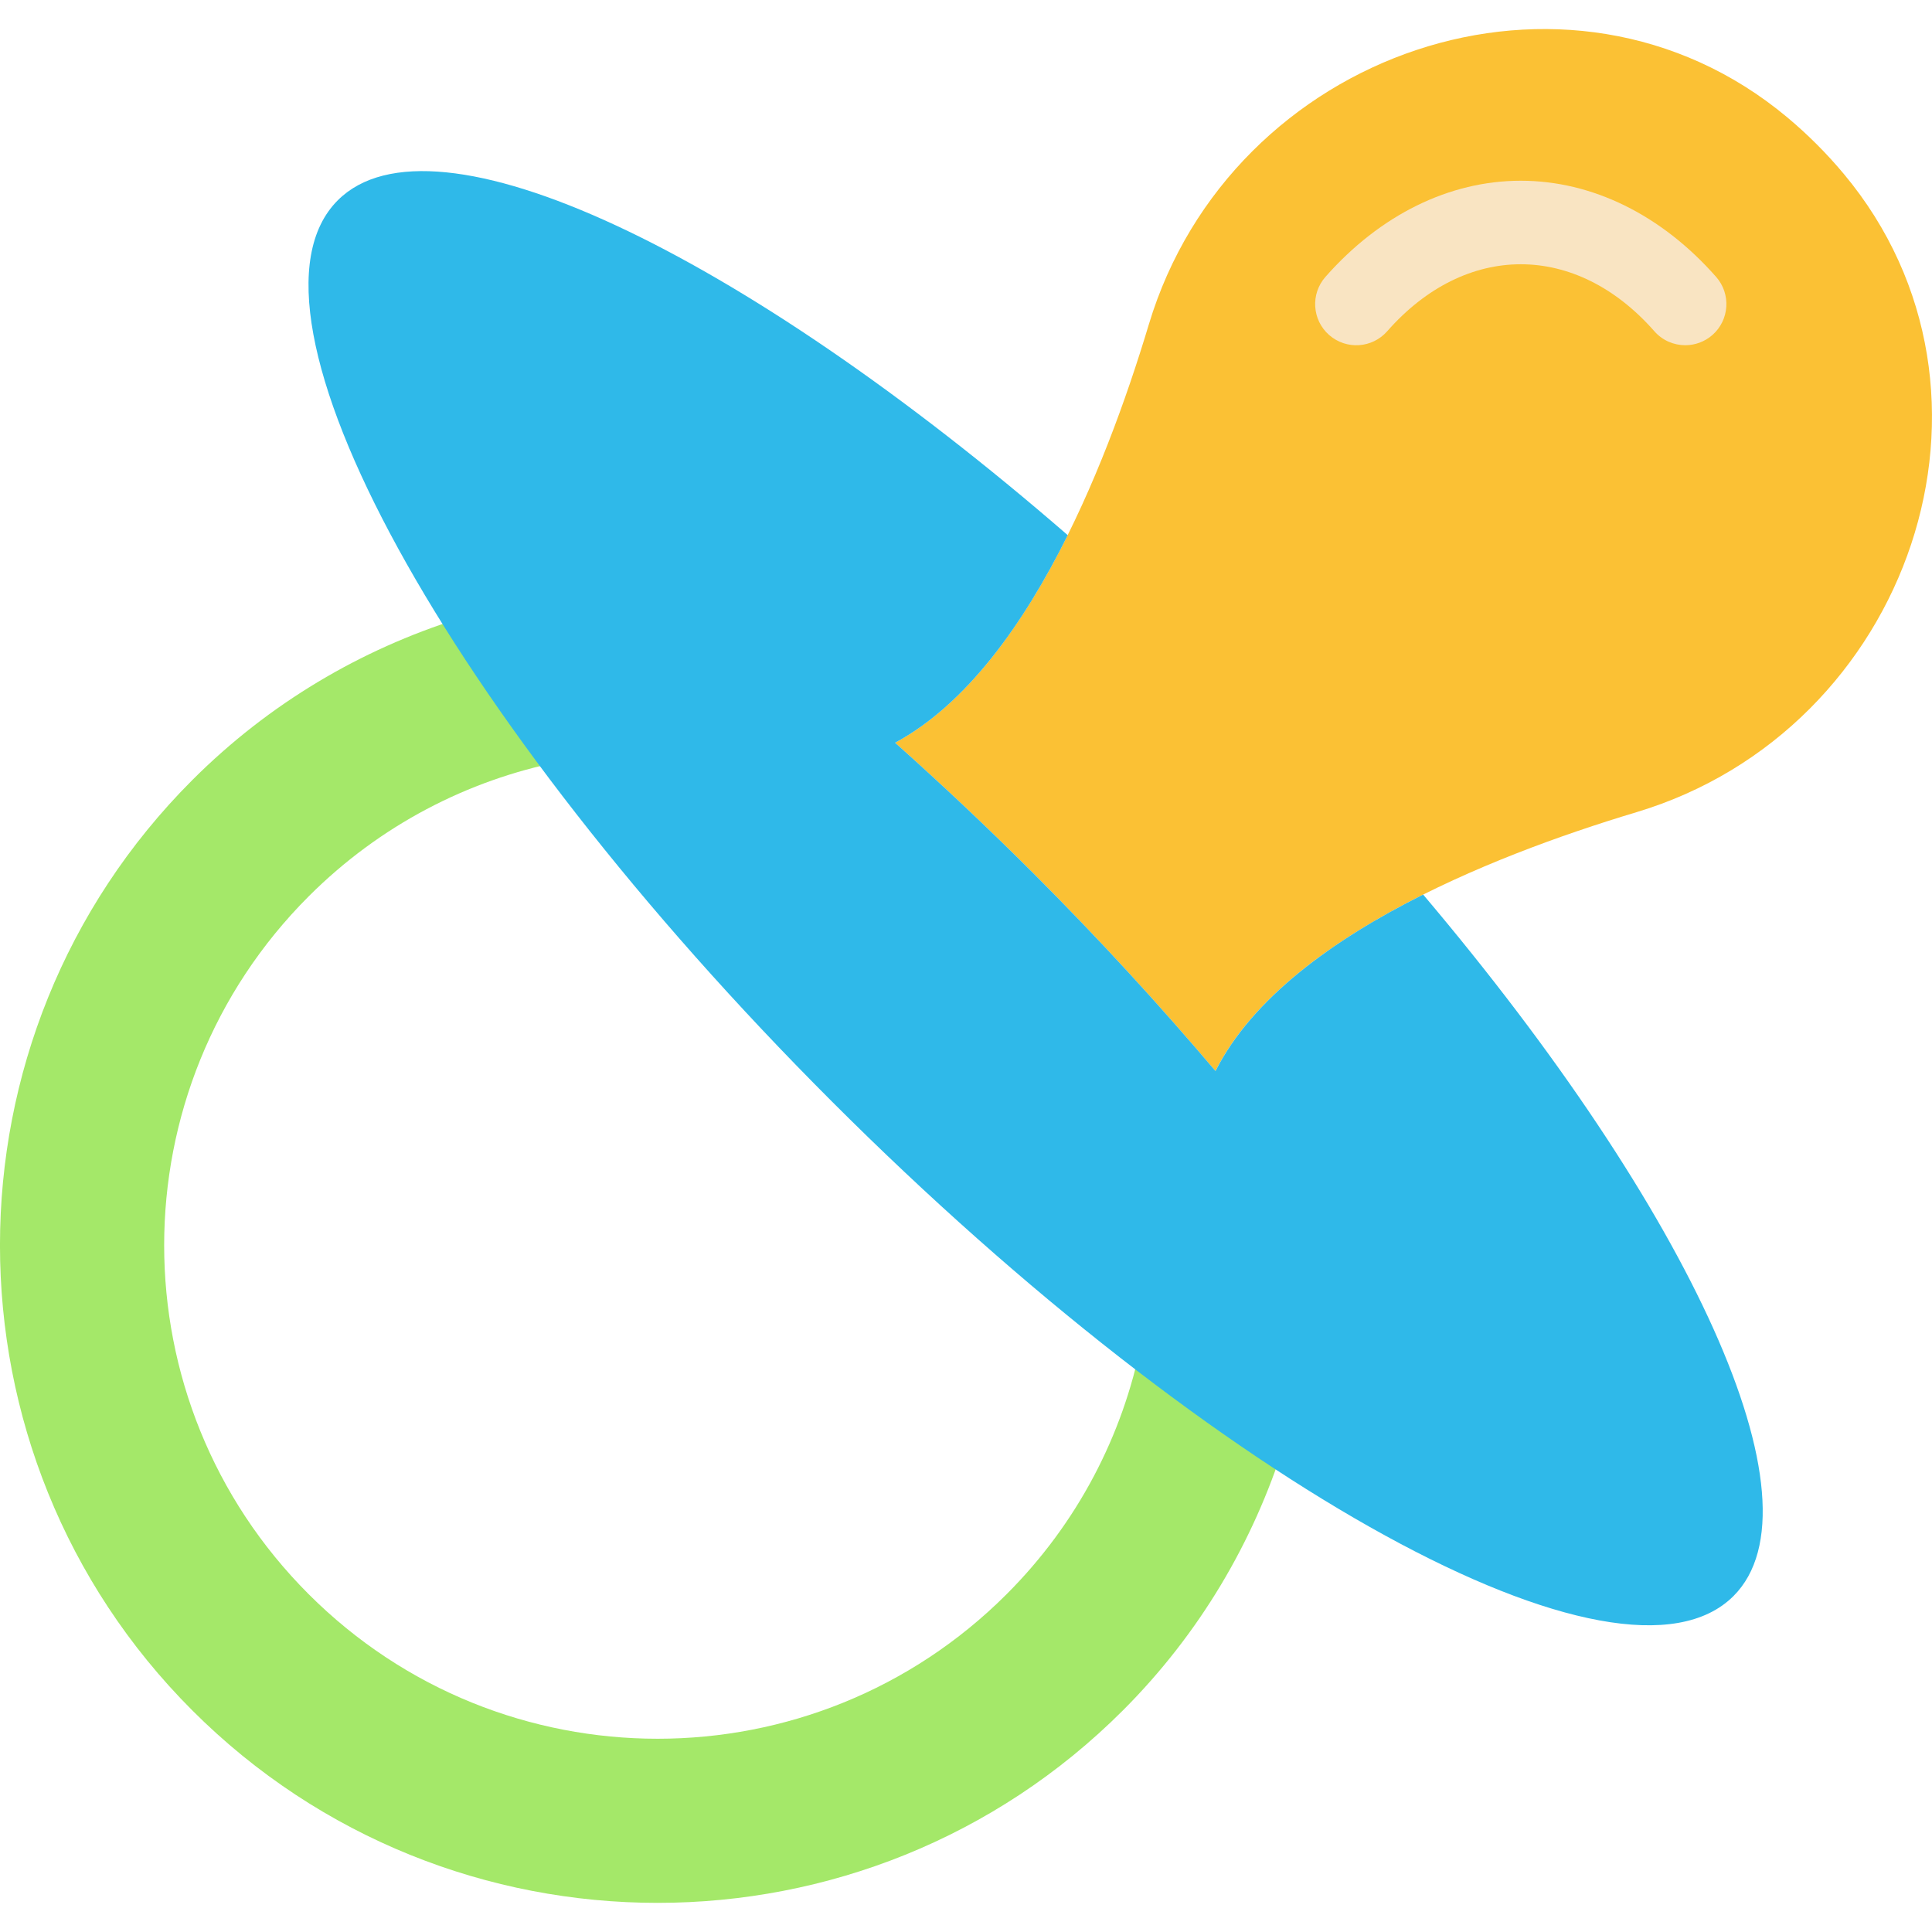
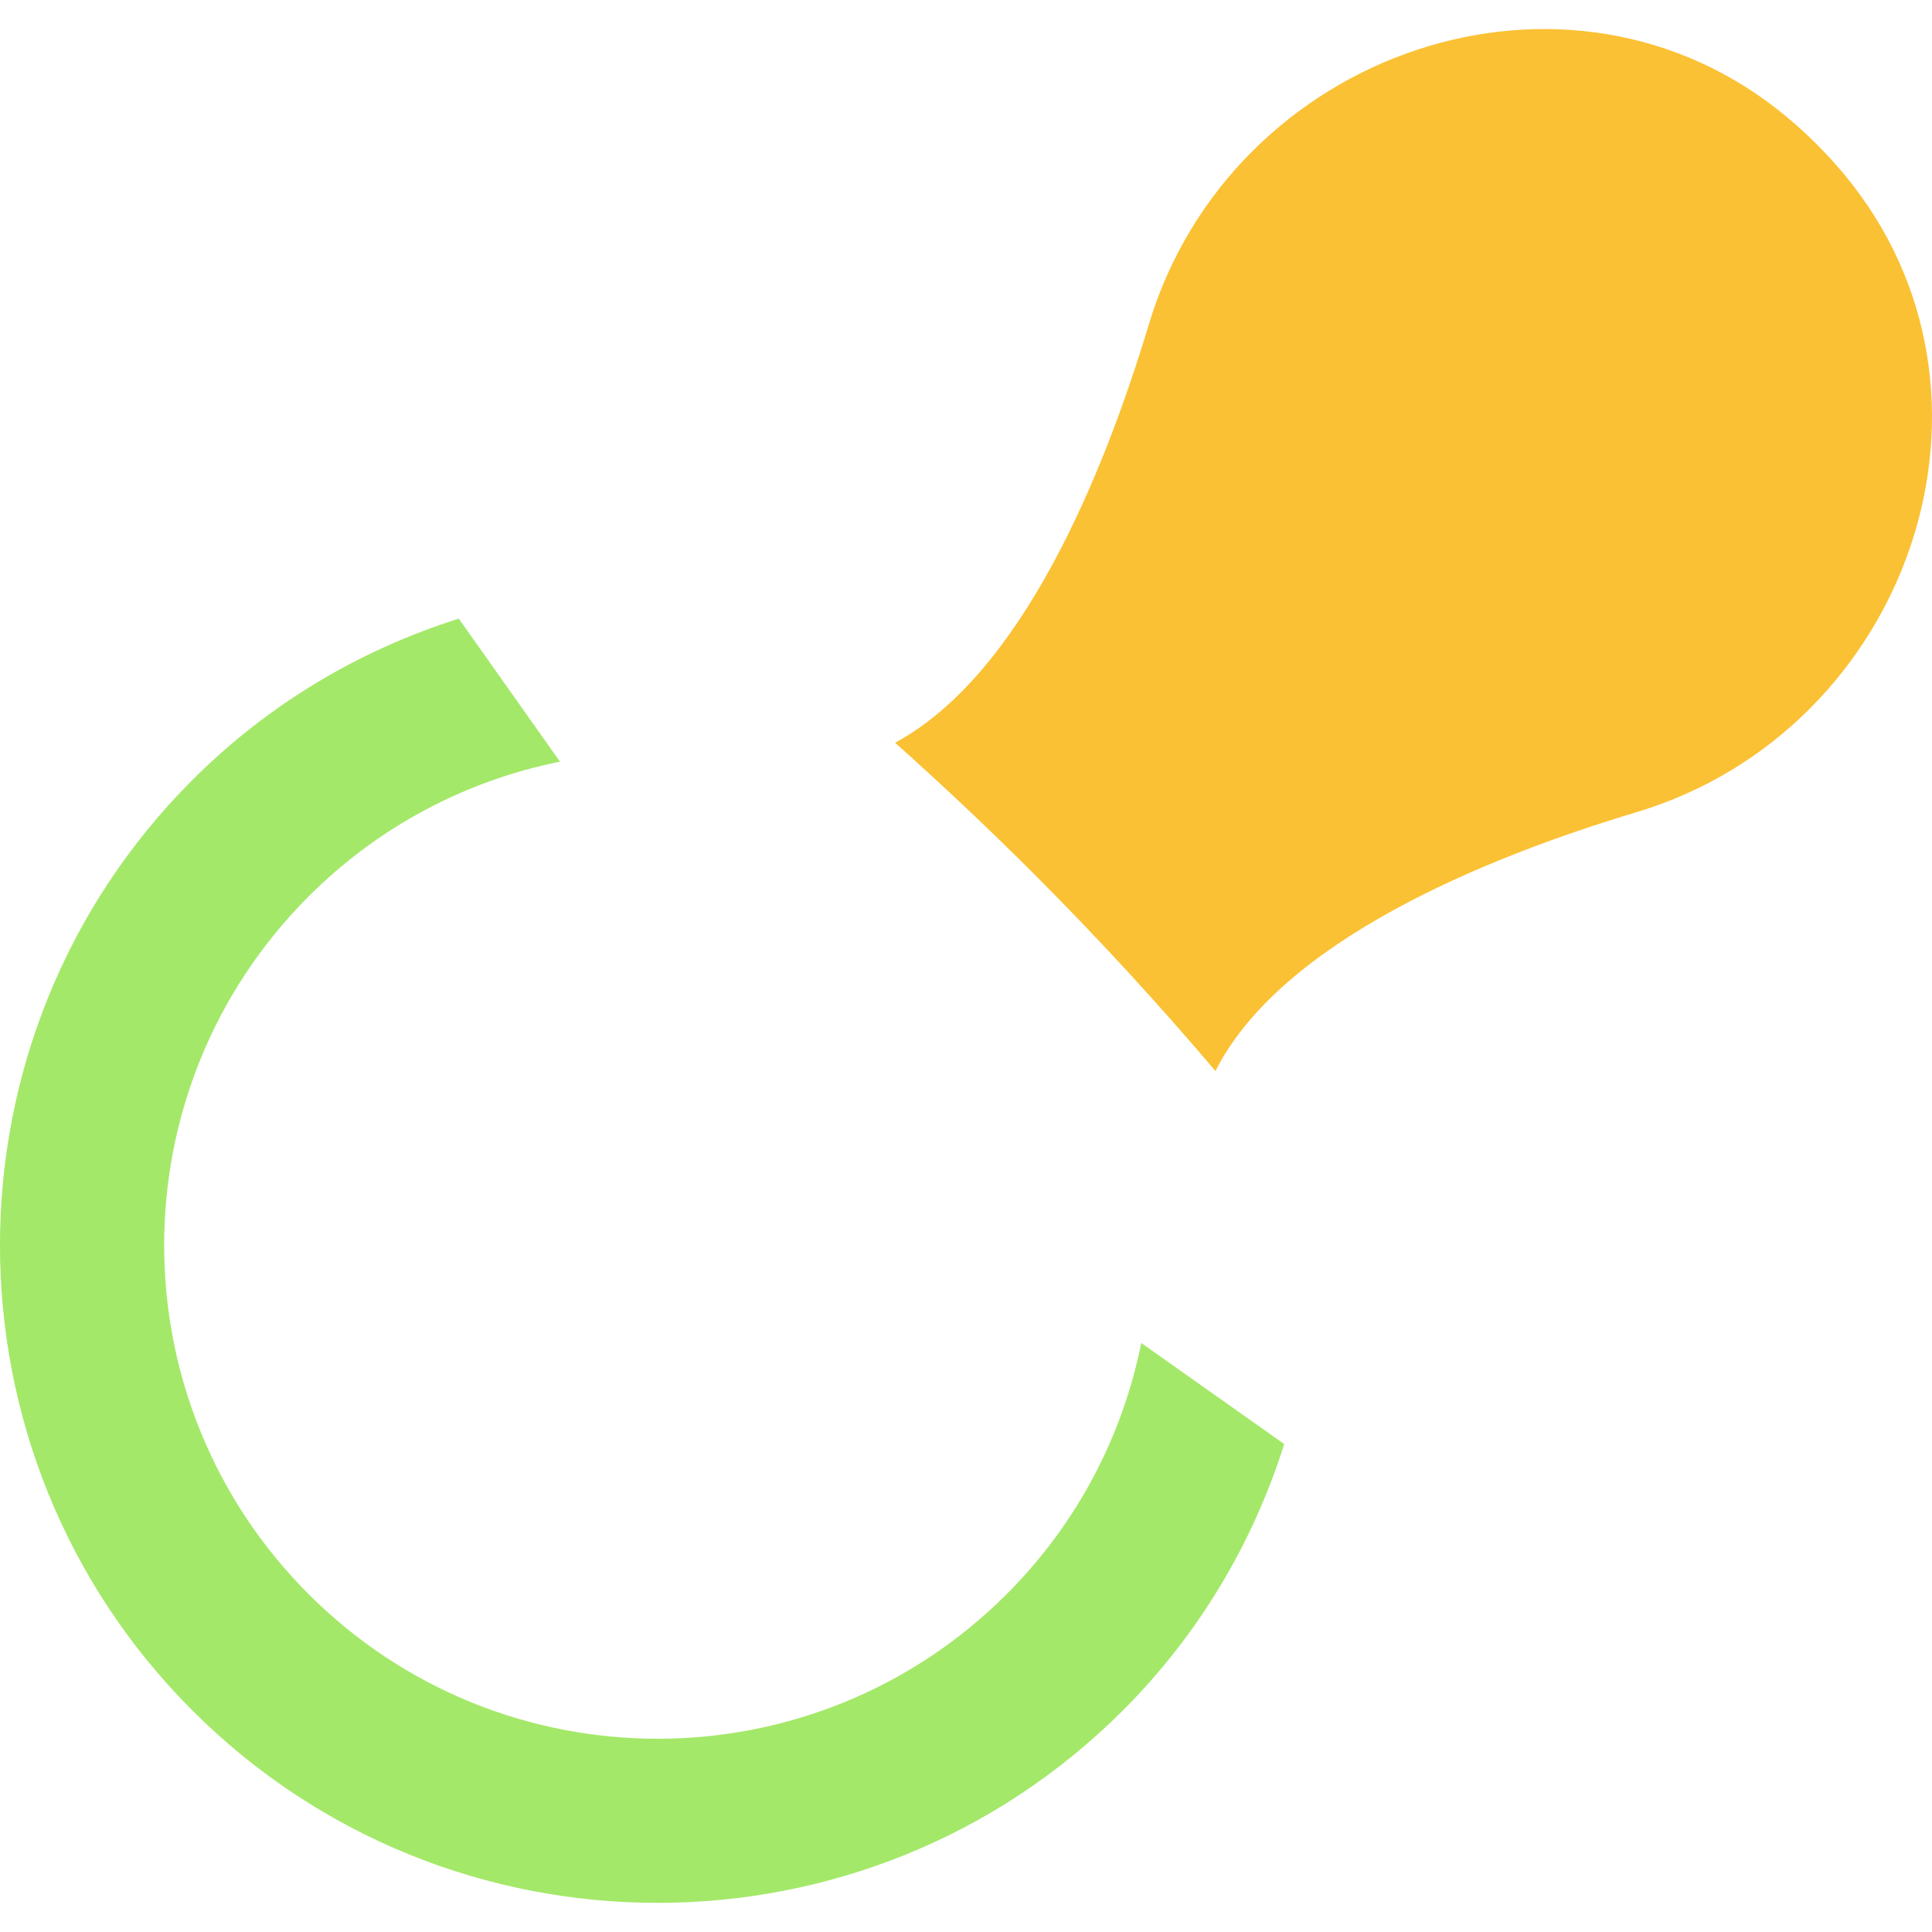
<svg xmlns="http://www.w3.org/2000/svg" height="800px" width="800px" version="1.1" id="Capa_1" viewBox="0 0 46.982 46.982" xml:space="preserve">
  <g>
    <path style="fill:#FBC134;" d="M44.838,4.23c-0.207-0.248-0.426-0.488-0.659-0.721s-0.473-0.452-0.721-0.659   c-5.324-4.443-13.525-1.6-15.521,5.04c-1.1,3.659-3.092,8.513-6.171,10.172c1.121,1,2.247,2.059,3.368,3.18   c1.601,1.601,3.076,3.214,4.423,4.803c1.593-3.15,6.531-5.181,10.24-6.295C46.438,17.755,49.281,9.553,44.838,4.23z" />
    <path style="fill:#A4E869;" d="M27.753,32.658c-0.45,2.239-1.539,4.374-3.275,6.11c-4.686,4.686-12.284,4.686-16.971,0   s-4.686-12.284,0-16.971c1.736-1.736,3.872-2.825,6.11-3.275l-2.46-3.478c-2.371,0.748-4.603,2.048-6.479,3.924   c-6.238,6.238-6.238,16.389,0,22.627s16.389,6.238,22.627,0c1.876-1.876,3.176-4.108,3.924-6.479L27.753,32.658z" />
-     <path style="fill:#F9E4C2;" d="M40.982,8.395c-0.278,0-0.554-0.115-0.751-0.339c-1.91-2.173-4.588-2.173-6.498,0   c-0.364,0.414-0.995,0.456-1.412,0.09c-0.415-0.365-0.455-0.997-0.09-1.412c1.327-1.508,3.014-2.339,4.751-2.339   s3.424,0.831,4.751,2.339c0.365,0.415,0.324,1.047-0.09,1.412C41.452,8.313,41.216,8.395,40.982,8.395z" />
-     <path style="fill:#2FB9E9;" d="M29.558,26.045c-1.348-1.59-2.822-3.202-4.423-4.803c-1.121-1.121-2.248-2.181-3.368-3.18   c1.731-0.933,3.119-2.875,4.198-5.048C18.01,6.115,10.543,2.543,8.214,4.871c-2.734,2.734,2.648,12.548,12.021,21.92   c9.373,9.373,19.187,14.754,21.92,12.021c2.261-2.261-1.039-9.366-7.547-17.058C32.409,22.855,30.454,24.273,29.558,26.045z" />
  </g>
</svg>